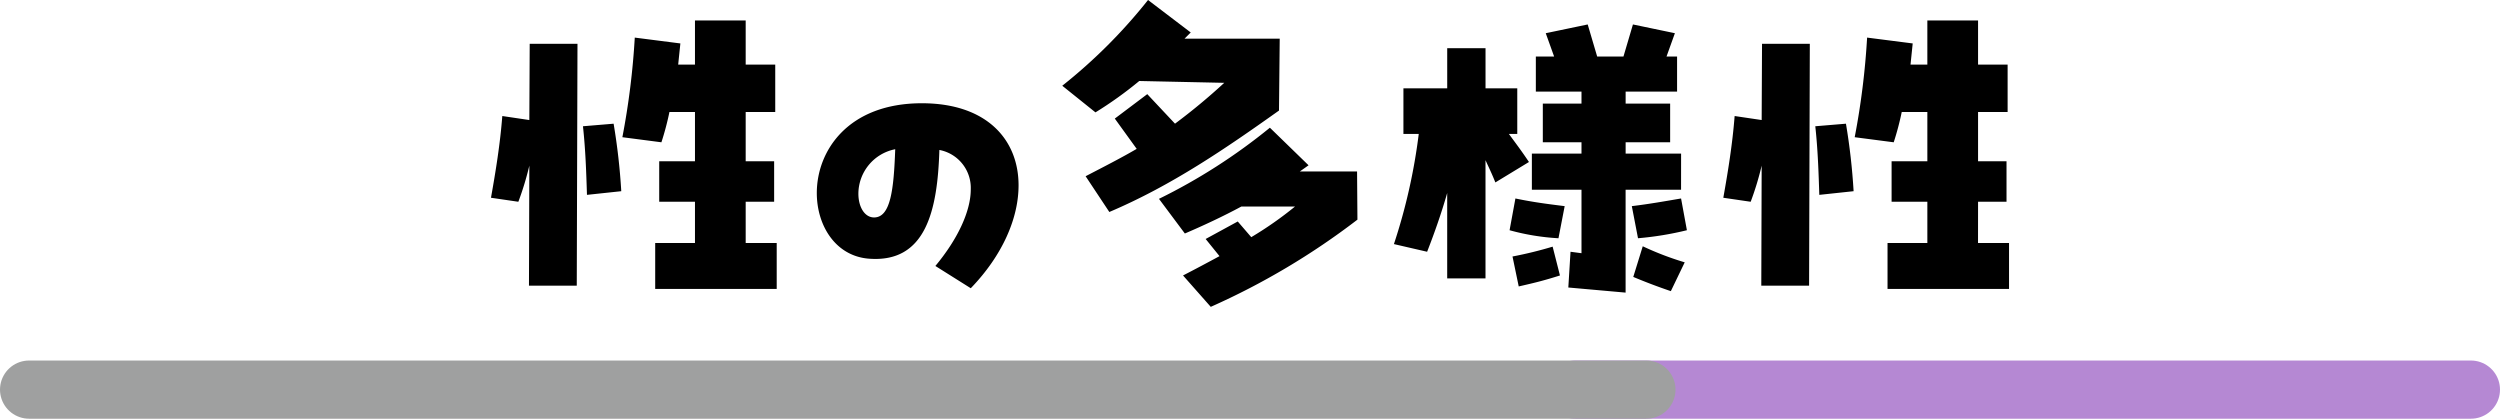
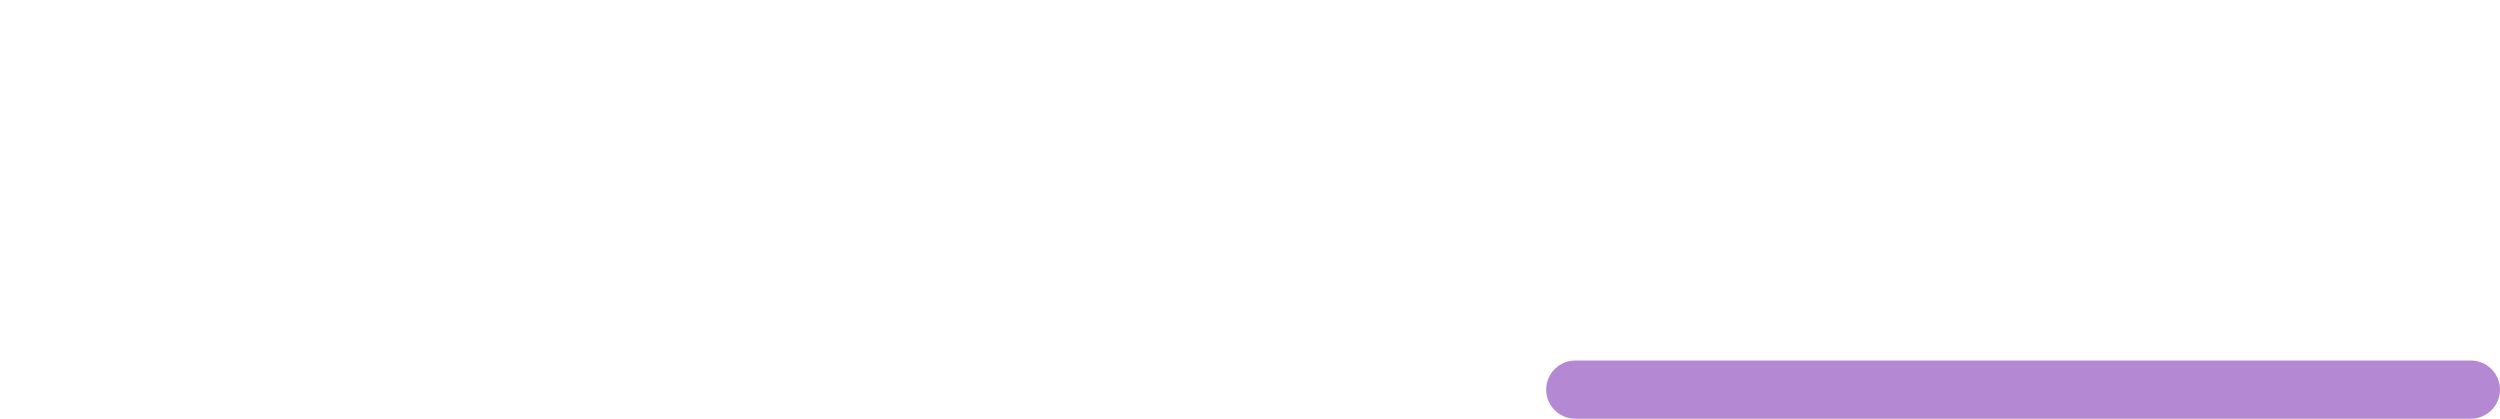
<svg xmlns="http://www.w3.org/2000/svg" width="273.303" height="45.773" viewBox="0 0 273.303 45.773">
  <defs>
    <clipPath id="a">
      <path d="M0 0h273.303v45.773H0z" style="fill:none" />
    </clipPath>
  </defs>
  <g style="clip-path:url(#a)">
-     <path d="m57.867 13.123.04-8.336h5.224l-.079 26.444h-5.225l.04-13.123a32.4 32.4 0 0 1-1.2 3.949l-2.992-.438c.519-2.912 1-5.864 1.237-8.935Zm9.214.4a68.867 68.867 0 0 1 .837 7.379l-3.75.4c-.079-2.472-.159-4.946-.438-7.5Zm14.438 13.041h3.391v5.026H71.627v-5.026h4.348v-4.507h-3.909v-4.428h3.909v-5.384h-2.792a30.612 30.612 0 0 1-.877 3.31L68.038 15a82.866 82.866 0 0 0 1.356-10.89l4.985.639-.239 2.311h1.835V2.234h5.544V7.06h3.231v5.185h-3.231v5.384h3.111v4.428h-3.111Zm29.831-6.302c0 3.59-1.755 7.658-5.225 11.248l-3.869-2.433c2.393-2.871 3.869-5.943 3.869-8.376a4.22 4.22 0 0 0-3.431-4.308c-.2 6.621-1.475 12.365-7.7 11.887-3.63-.279-5.7-3.59-5.7-7.18 0-4.627 3.429-9.812 11.487-9.812 7.06 0 10.57 3.949 10.57 8.974m-13.483-3.949a4.978 4.978 0 0 0-4.028 4.866c0 1.437.677 2.593 1.715 2.593 1.834 0 2.154-3.15 2.313-7.459M139.9 4.228l-.079 7.858c-5.784 4.108-11.688 8.177-18.548 11.089l-2.592-3.909c2.154-1.118 3.948-2.035 5.584-2.992l-2.393-3.31 3.549-2.673 3.032 3.23a66.9 66.9 0 0 0 5.384-4.466l-9.293-.2a42.057 42.057 0 0 1-4.787 3.43l-3.629-2.911A57.873 57.873 0 0 0 125.506 0l4.666 3.55-.678.678Zm8.456 14.519.04 5.265a79.233 79.233 0 0 1-16.034 9.533l-3.031-3.431c1.316-.678 2.671-1.4 3.988-2.113l-1.516-1.875 3.51-1.914 1.477 1.715a39.7 39.7 0 0 0 4.786-3.351h-5.864c-2.074 1.117-4.228 2.114-6.182 2.951l-2.83-3.789a63.223 63.223 0 0 0 12.126-7.777l4.227 4.108-.957.678Zm15.118 1.197c-.36-.917-.718-1.635-1.077-2.433v12.923h-4.188V21.1c-.639 2.233-1.4 4.386-2.194 6.422l-3.63-.838a62.924 62.924 0 0 0 2.715-12.045h-1.676V9.653h4.787V5.266h4.189v4.387h3.47v4.986h-.918c.758 1.037 1.4 1.875 2.195 3.071Zm2.193 1.754c1.915.4 3.471.6 5.385.838l-.678 3.51a25.227 25.227 0 0 1-5.345-.877Zm-.318 6.342a43.524 43.524 0 0 0 4.387-1.076l.8 3.15c-1.755.559-2.752.8-4.507 1.2Zm18.427-7.3h-6.063v11.249l-6.262-.558.24-3.908 1.2.159v-6.941h-5.425v-3.948h5.425v-1.237h-4.228v-4.228h4.228v-1.316H167.9V6.183h2l-.917-2.553 4.587-.957 1.036 3.51h2.872l1.037-3.51 4.587.957-.917 2.553h1.156v3.829h-5.624v1.316h4.866v4.228h-4.866v1.237h6.063Zm.638 4.428a34.674 34.674 0 0 1-5.345.877l-.677-3.51c1.954-.239 3.509-.518 5.384-.838Zm-4.826 1.755a32.631 32.631 0 0 0 4.587 1.755l-1.516 3.151a62.94 62.94 0 0 1-4.108-1.555Zm12.999-13.8.04-8.336h5.224l-.079 26.444h-5.225l.04-13.123a32.4 32.4 0 0 1-1.2 3.949l-2.992-.438c.519-2.912 1-5.864 1.237-8.935Zm9.214.4a68.867 68.867 0 0 1 .837 7.379l-3.75.4c-.079-2.472-.159-4.946-.438-7.5Zm14.438 13.043h3.391v5.024h-13.283v-5.026h4.353v-4.507h-3.909v-4.428h3.909v-5.384h-2.8a30.614 30.614 0 0 1-.877 3.31L202.758 15a82.866 82.866 0 0 0 1.356-10.89l4.985.639-.239 2.311h1.84V2.234h5.544V7.06h3.231v5.185h-3.231v5.384h3.111v4.428h-3.111Z" />
    <path d="M0 0h97.913" style="fill:none;stroke:#b588d3;stroke-linecap:round;stroke-linejoin:round;stroke-width:6.36px" transform="translate(172.21 42.593)" />
-     <path d="M0 0h176.808" style="fill:none;stroke-linecap:round;stroke-linejoin:round;stroke-width:6.36px;stroke:#9fa0a0" transform="translate(3.18 42.593)" />
  </g>
</svg>